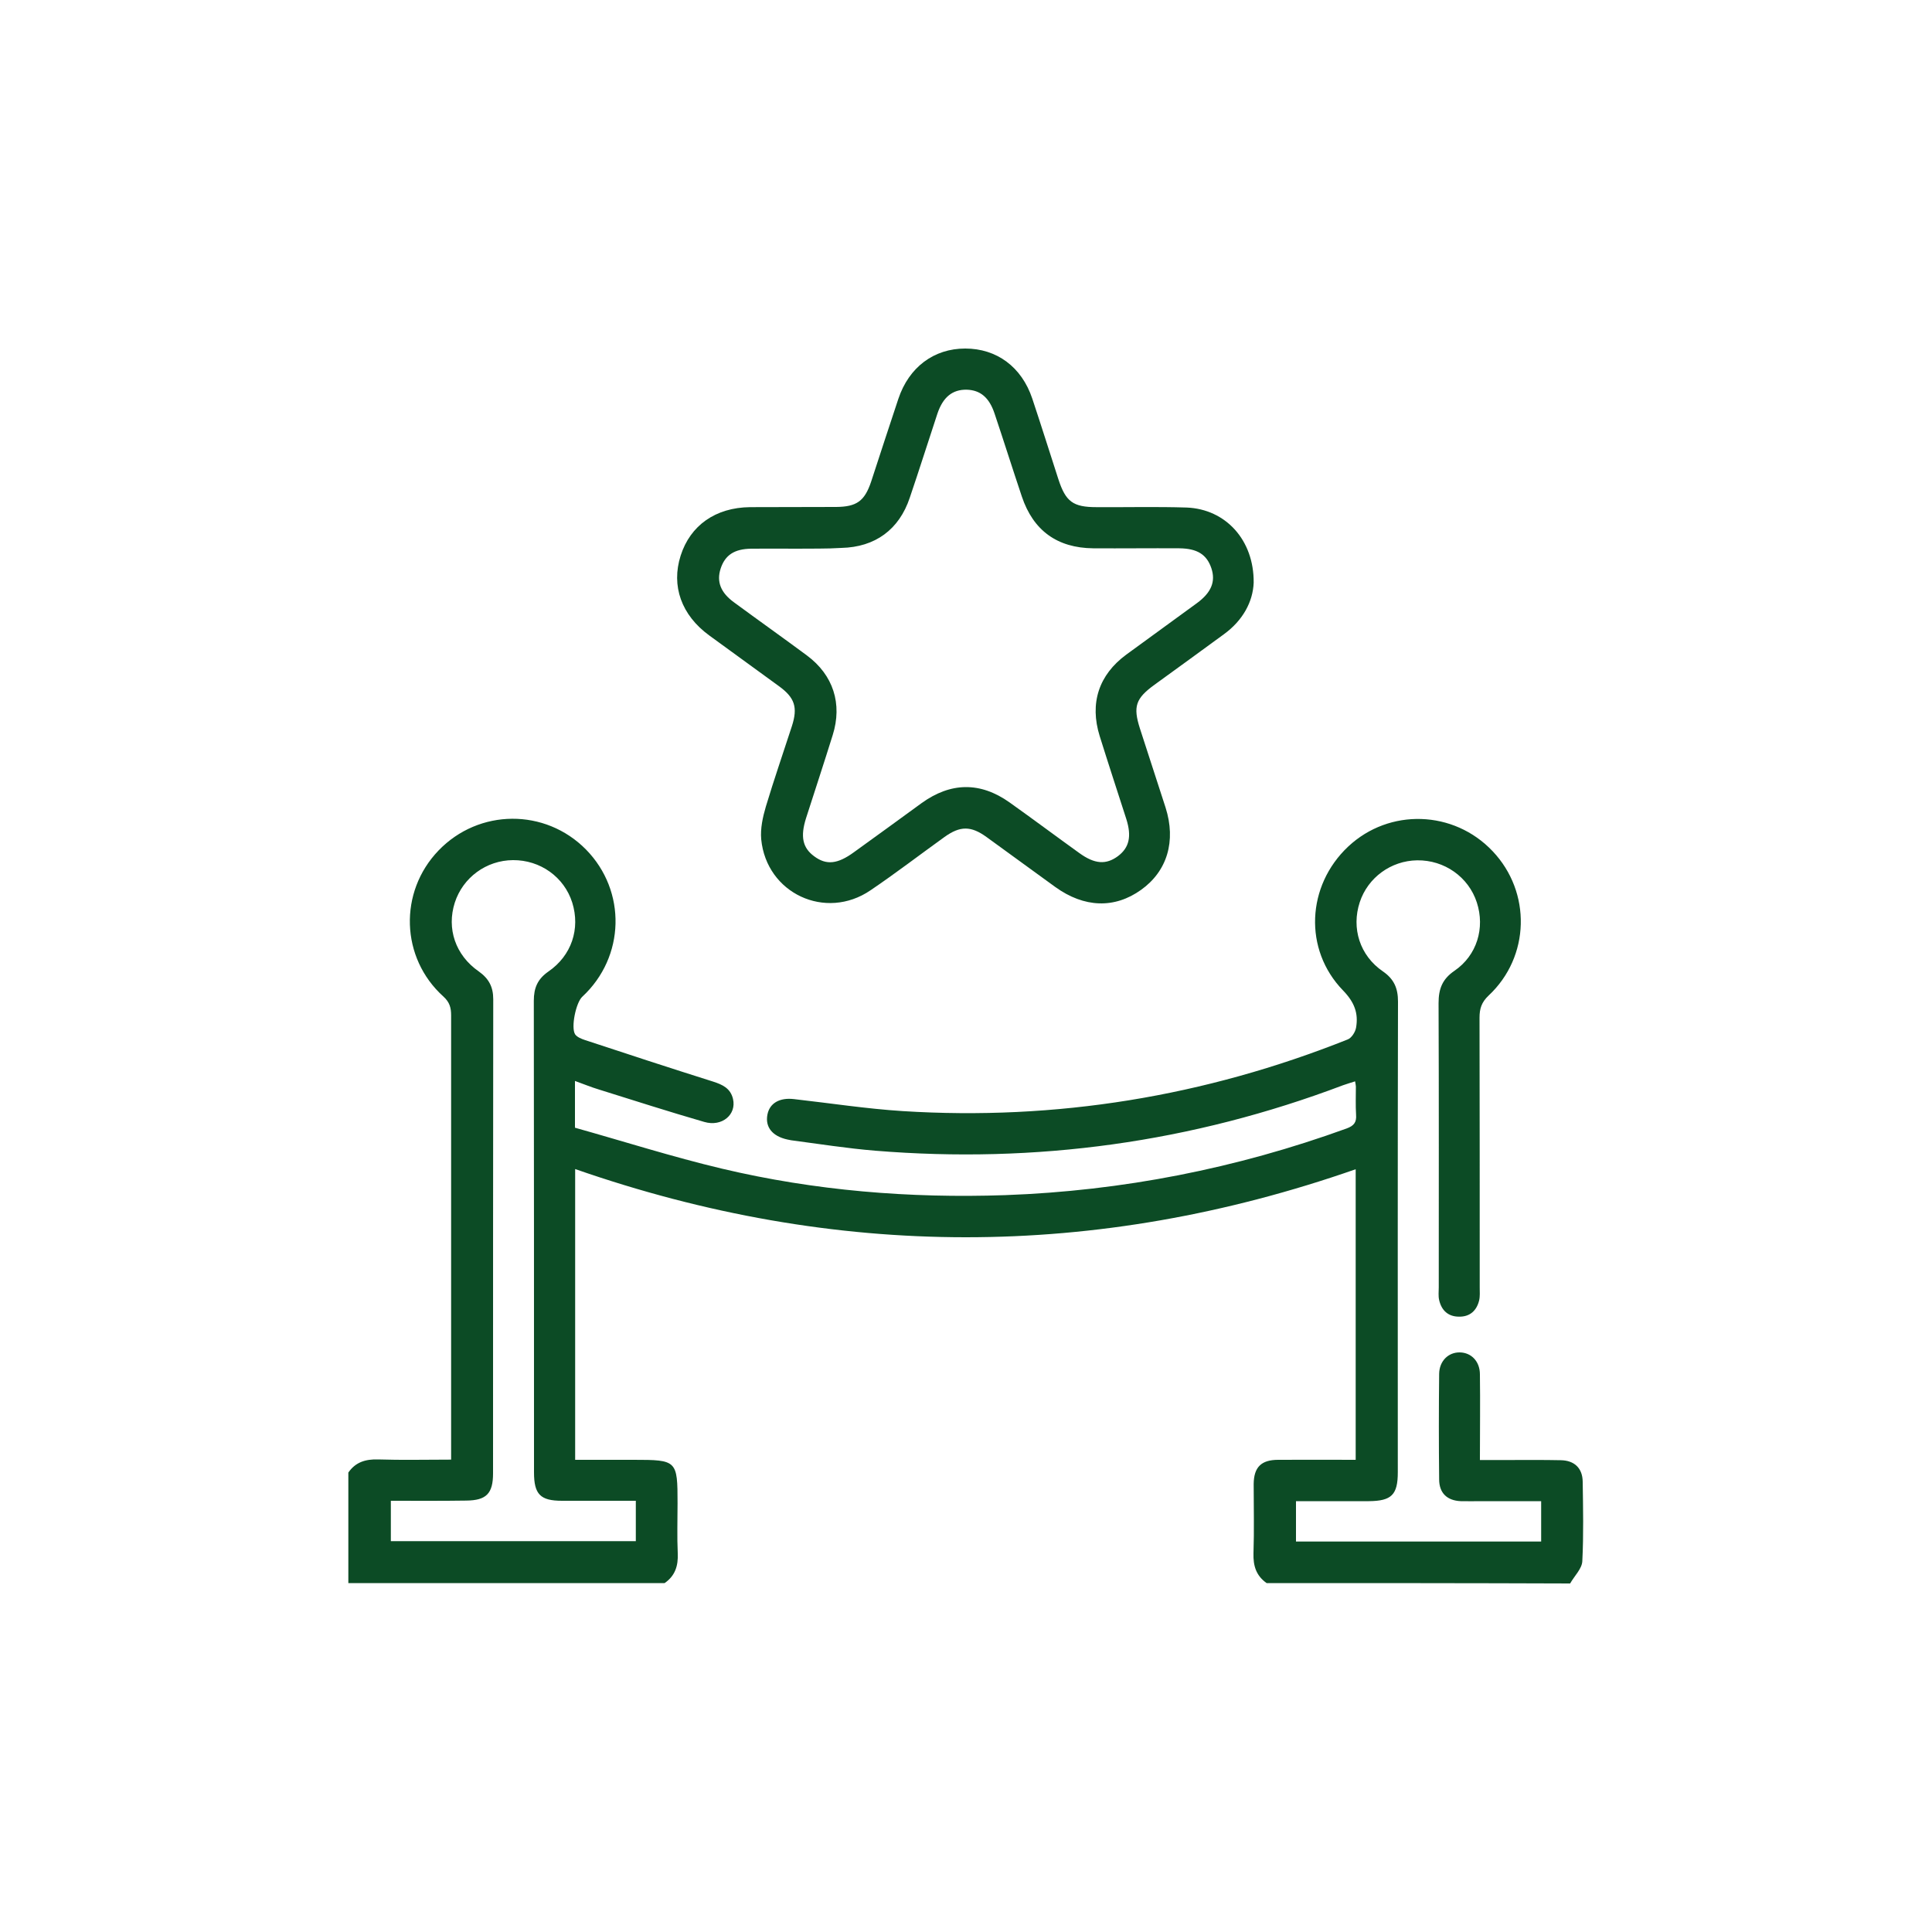
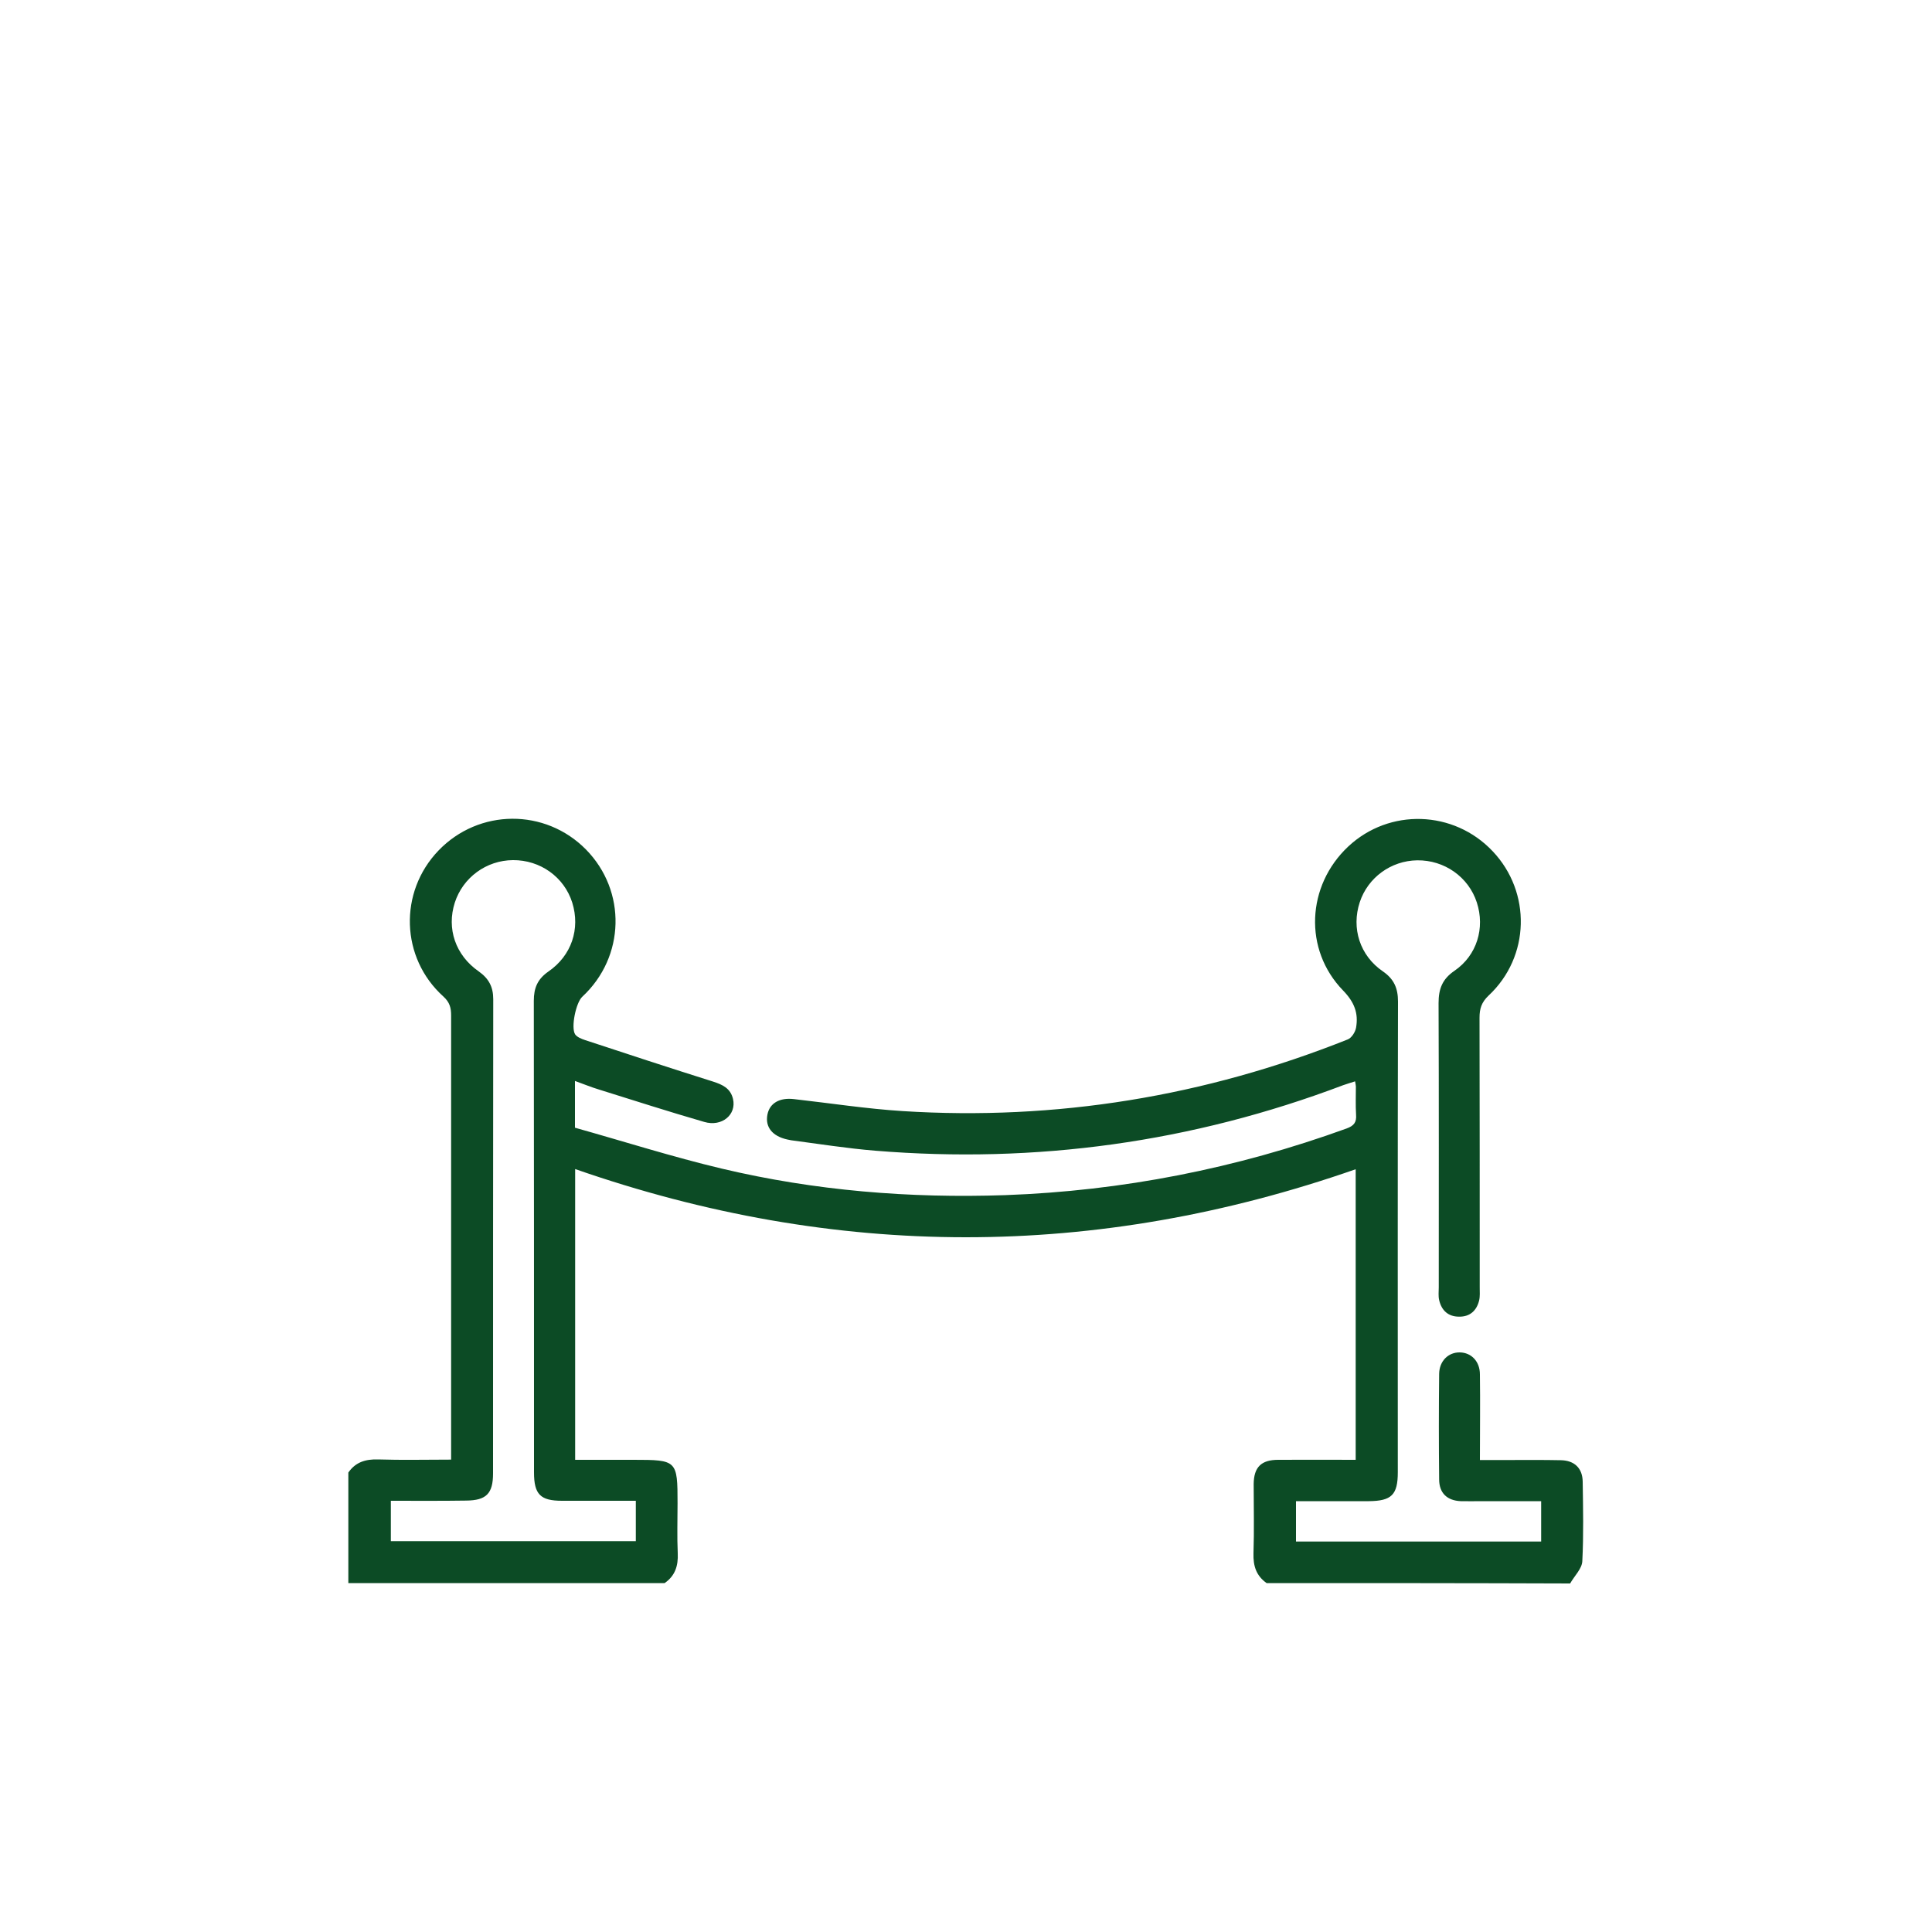
<svg xmlns="http://www.w3.org/2000/svg" xml:space="preserve" id="Capa_1" x="0" y="0" style="enable-background:new 0 0 1000 1000" version="1.1" viewBox="0 0 1000 1000">
  <style>.st0{fill:#0c4b25}</style>
  <g id="UQPhJa.tif_2_">
    <path d="M655.6 819.4c-5.4-3.8-7-8.9-6.8-15.4.4-12 .1-23.9.1-35.9.1-8.7 3.9-12.5 12.7-12.5 13.3-.1 26.5 0 40.1 0V605.2c-134.6 47-269.2 46.9-404-.1v150.5H328c22.4 0 22.7.3 22.7 22.5 0 8.6-.3 17.3.1 25.9.3 6.5-1.4 11.7-6.8 15.4H180.3v-57.2c3.7-5.4 8.9-7 15.4-6.8 12.4.4 24.7.1 37.8.1V525.6c0-3.9-.7-6.8-4-9.8-22.2-20-23.2-54.1-2.5-75.6 20.9-21.7 55.2-21.9 76.3-.5 21.1 21.5 20.3 55.6-1.9 76.2-3.3 3-6 16-3.7 19.5 1 1.4 3.2 2.3 5 2.9 22.1 7.3 44.1 14.5 66.3 21.5 5 1.6 9.1 3.5 10.4 9 1.9 8.1-5.7 14.6-14.9 11.9-18.3-5.3-36.4-11.1-54.6-16.8-4-1.2-7.8-2.8-12.3-4.4v24.2c25 7 50.4 15.1 76.1 21.2 48.1 11.4 97.1 15.4 146.6 13.7 60.7-2.2 119.6-13.8 176.7-34.5 3.8-1.4 5.2-3.2 4.9-7.1-.3-4.9-.1-9.8-.1-14.6 0-.7-.2-1.3-.4-2.7-2.2.7-4.2 1.3-6.2 2-78.2 29.6-159 40.7-242.2 33.9-14.6-1.2-29-3.5-43.5-5.4-.7-.1-1.3-.3-2-.4-7.7-1.7-11.5-6.4-10.3-12.8 1.1-6 6.3-9 13.8-8.1 18.7 2.1 37.4 5 56.2 6.2 79.5 5 156.4-7.6 230.4-37.1 2-.8 3.9-3.8 4.3-6.1 1.3-7.5-.9-13.2-6.7-19.2-20.6-21.2-18.9-54.3 2.6-74.5 21.3-20 54.7-18.9 74.8 2.4 20.1 21.2 19.4 54.6-2.1 74.7-3.7 3.5-4.7 6.8-4.7 11.5.1 46.6.1 93.2.1 139.7 0 2.2.2 4.5-.3 6.6-1.3 5.3-4.8 8.5-10.4 8.4-5.7 0-9.1-3.3-10.3-8.6-.5-2.1-.2-4.4-.2-6.6 0-49 .1-98-.1-147.1 0-7.3 1.9-12.4 8.2-16.7 11.7-8 15.9-22.2 11.6-35.4-4.3-13.2-16.8-22-30.9-21.8-13.5.2-25.5 8.9-29.7 21.7-4.4 13.4 0 27.6 12 35.8 5.8 4 7.8 8.8 7.8 15.6-.2 81.2-.1 162.4-.1 243.6 0 11.7-3.2 14.9-15 15h-37.7v20.9h126.9V777h-31c-3.5 0-7.1.1-10.6 0-7.1-.3-11.2-4.2-11.2-11.3-.2-18.2-.2-36.4 0-54.6.1-6.7 4.8-11.2 10.7-11.1 6 .1 10.4 4.7 10.4 11.4.2 14.4 0 28.8 0 44.3h14.5c9.1 0 18.2-.1 27.3.1 7.1.1 11.3 4.1 11.4 11.1.2 13.7.5 27.5-.2 41.2-.2 3.9-4.1 7.6-6.3 11.5-52.4-.2-104.7-.2-157.1-.2zm-453.3-42.6v20.9h126.8v-20.9h-38.2c-11.2 0-14.5-3.3-14.5-14.7 0-81.4 0-162.7-.1-244.1 0-6.6 1.9-11.2 7.5-15.1 12.1-8.3 16.6-22.2 12.4-35.7-4.2-13.3-16.6-22.1-30.7-22-13.8.1-25.9 9-30.1 22-4.3 13.4.3 27.2 12.4 35.6 5.2 3.7 7.5 8 7.5 14.4-.1 81.8-.1 163.6-.1 245.4 0 10.5-3.5 14-13.9 14.1-13 .2-25.8.1-39 .1z" class="st0" />
-     <path d="M648.9 301.6c-.4 9.9-5.6 19.5-15.3 26.6-12 8.8-24 17.5-36 26.2-9.8 7.1-11.2 11.3-7.6 22.6 4.4 13.7 8.9 27.3 13.3 41 5.5 17.3.9 32.9-12.7 42.6-13.7 9.8-29.4 9.3-44.4-1.5-11.9-8.6-23.6-17.2-35.5-25.8-8.1-5.9-13.7-5.9-21.8-.1-12.8 9.2-25.3 18.8-38.3 27.6-23.3 15.9-53.9 1.6-56.6-26.4-.5-5.5.8-11.5 2.4-16.9 4.2-14 9-27.8 13.5-41.7 3.1-9.7 1.5-14.7-6.8-20.7-12-8.8-24-17.4-36-26.2-14.4-10.5-19.8-25.6-14.8-41.3 5-15.7 18.1-24.9 35.9-25.1 14.9-.1 29.7 0 44.6-.1 10.6-.1 14.7-3 18.1-13.1 4.7-14.3 9.3-28.6 14.1-42.9 5.5-16.4 18.4-26 34.6-26 16.3 0 29.2 9.5 34.7 25.9 4.6 13.8 9 27.8 13.5 41.7 3.8 11.7 7.6 14.5 19.8 14.5 15.5.1 31-.3 46.6.2 20.2.8 34.9 16.8 34.7 38.9zM412.2 284c-7.8 0-15.5-.1-23.3 0-8.8.1-13.6 3.3-15.9 10.3-2.2 6.8 0 12.5 7.1 17.6 12.5 9.2 25.2 18.2 37.6 27.4 13.6 10.1 18.4 25 13.3 41.2-4.5 14.4-9.2 28.7-13.8 43-3 9.5-1.8 15.3 4.2 19.7 6.3 4.7 12.1 4.1 20.6-2.1 11.7-8.4 23.3-16.9 35-25.4 15.1-10.9 30.4-11.1 45.5-.4 12.1 8.6 24 17.5 36.1 26.2 8 5.8 13.9 6.2 20.1 1.6 5.8-4.4 7.1-10.2 4.3-19.1-4.6-14.3-9.3-28.6-13.8-43-5.3-17-.5-31.7 13.8-42.2 12.1-8.9 24.4-17.7 36.5-26.6 7.5-5.5 9.8-11.2 7.5-18.1-2.4-7.1-7.3-10.2-16.6-10.3-14.9-.1-29.7.1-44.6 0-18.6-.2-31-9.2-36.9-26.8-4.8-14.3-9.3-28.6-14.1-42.9-2.8-8.4-7.4-12.2-14.5-12.4-7.3-.1-12.2 3.8-15.1 12.4-4.8 14.5-9.4 29.1-14.3 43.5-5.5 16.5-17.9 25.6-35.4 26-7.8.5-15.6.3-23.3.4z" class="st0" />
  </g>
</svg>